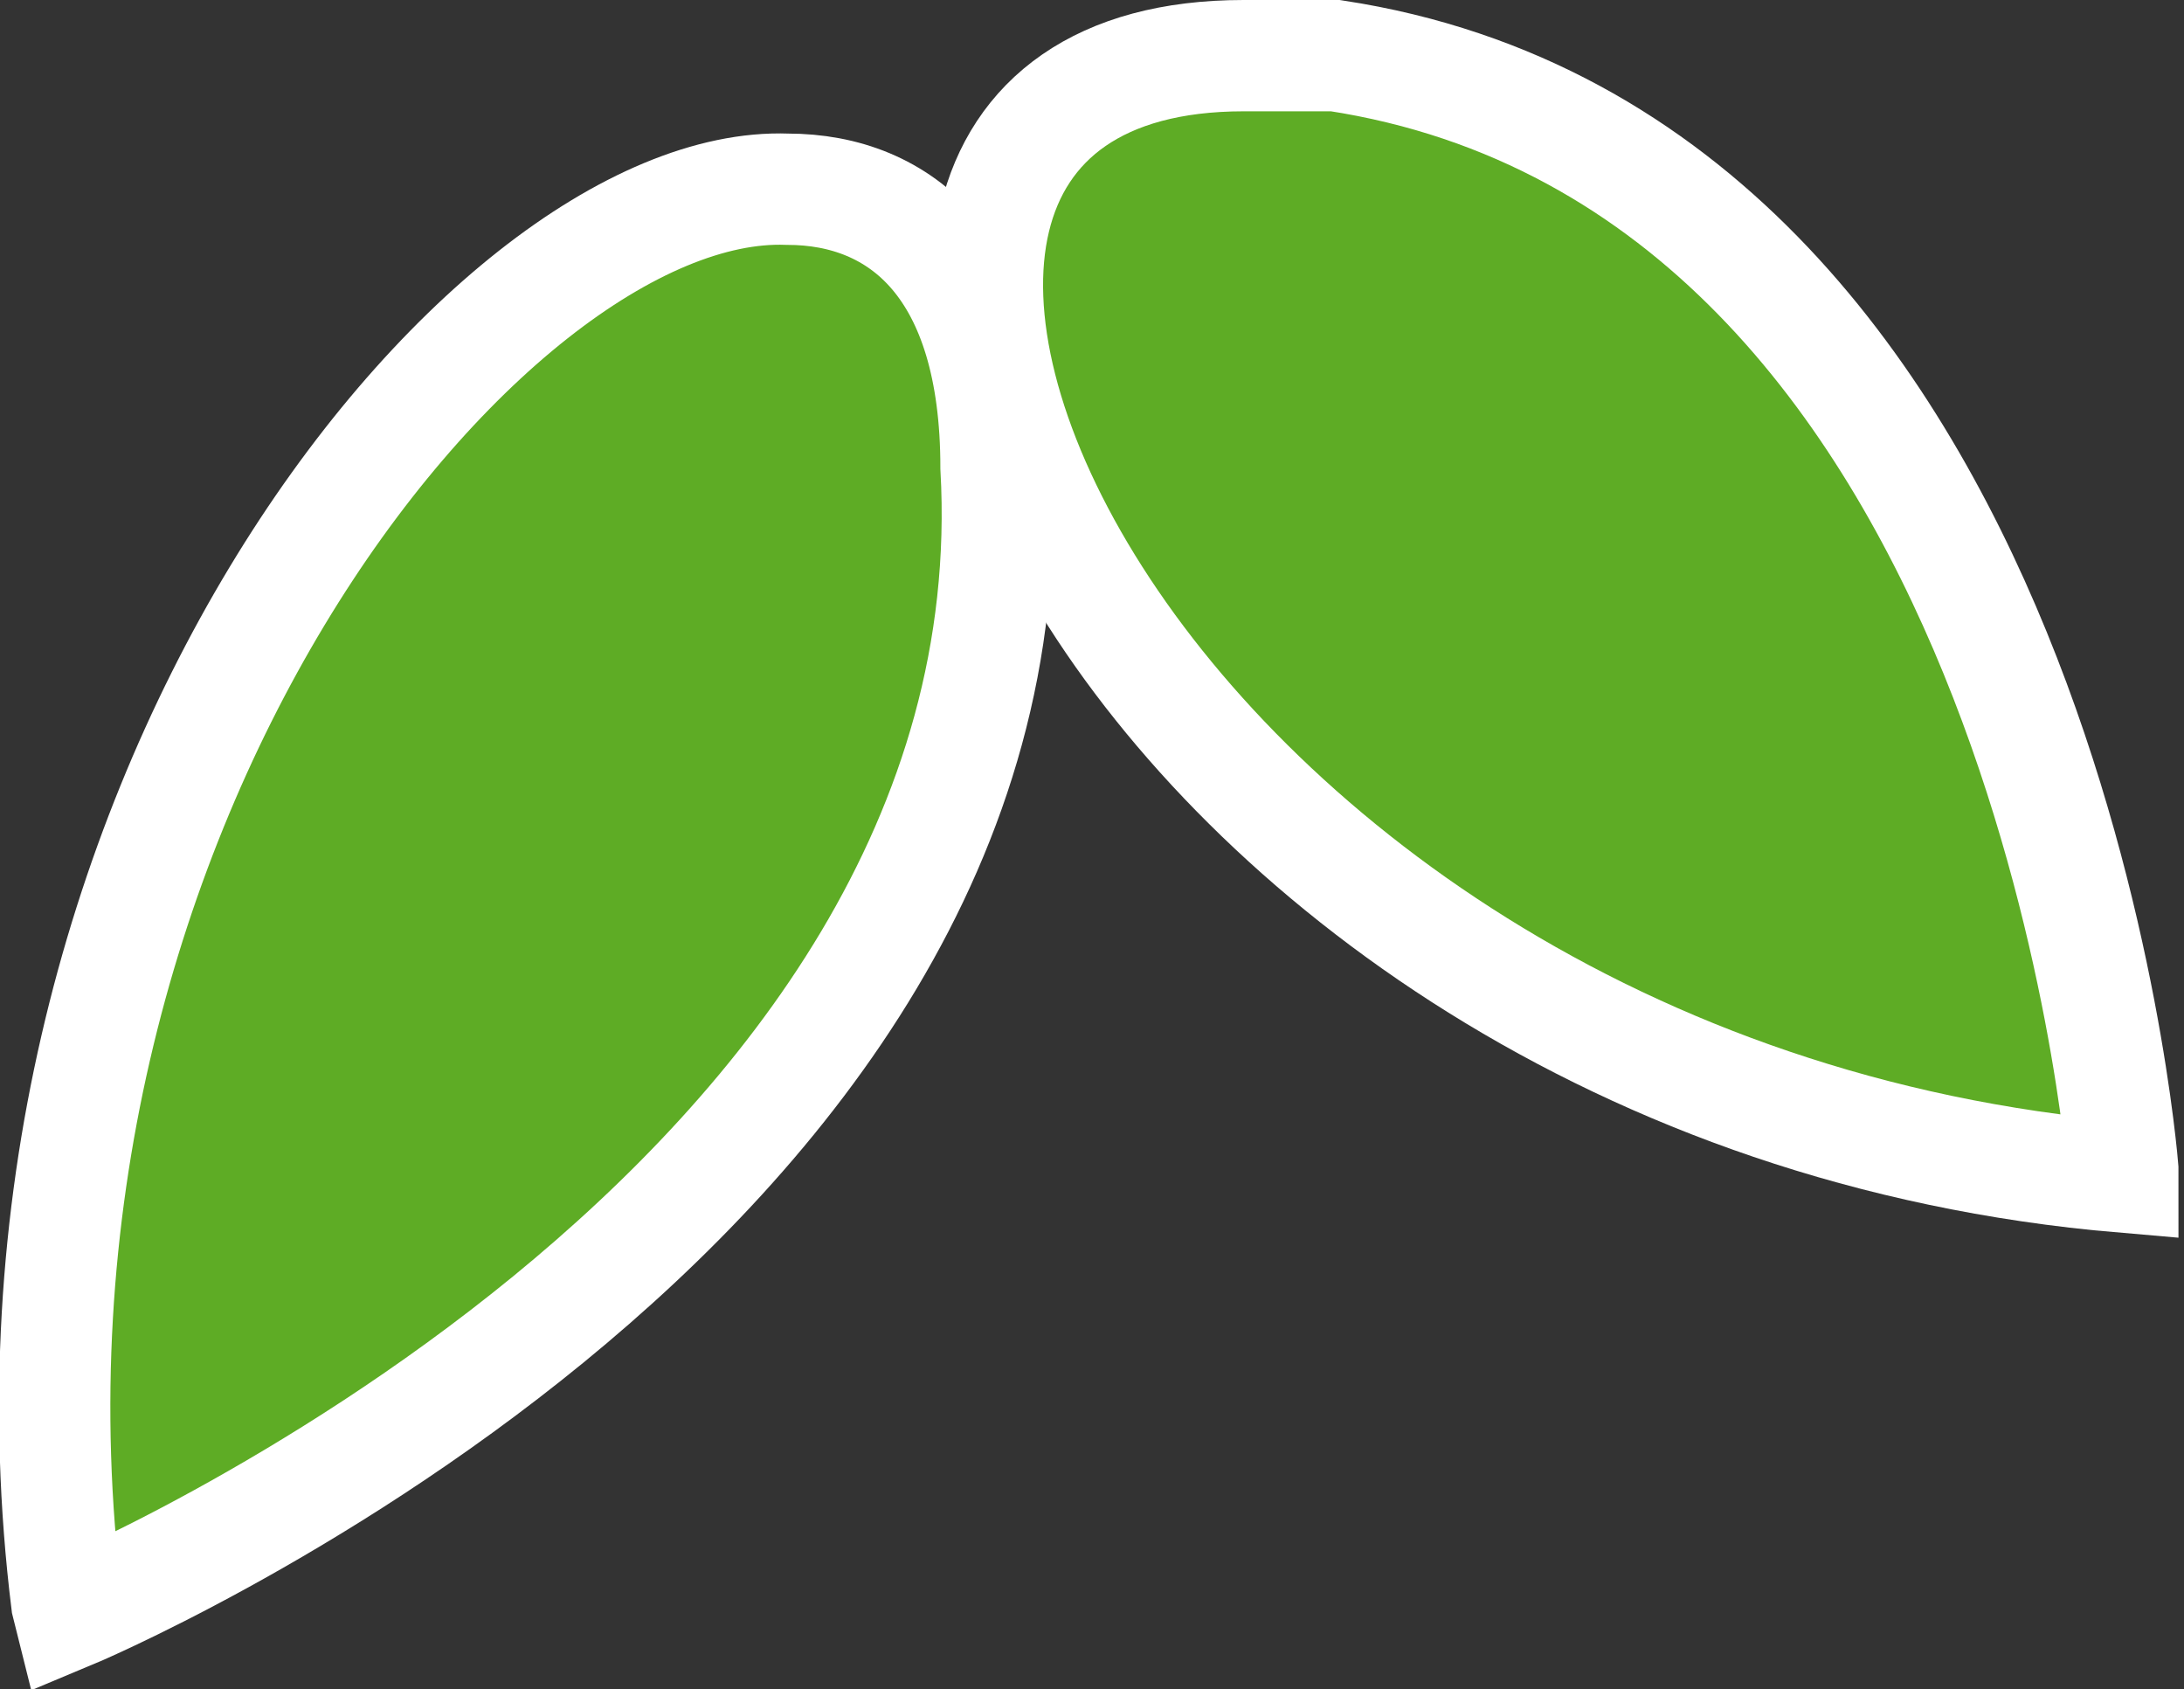
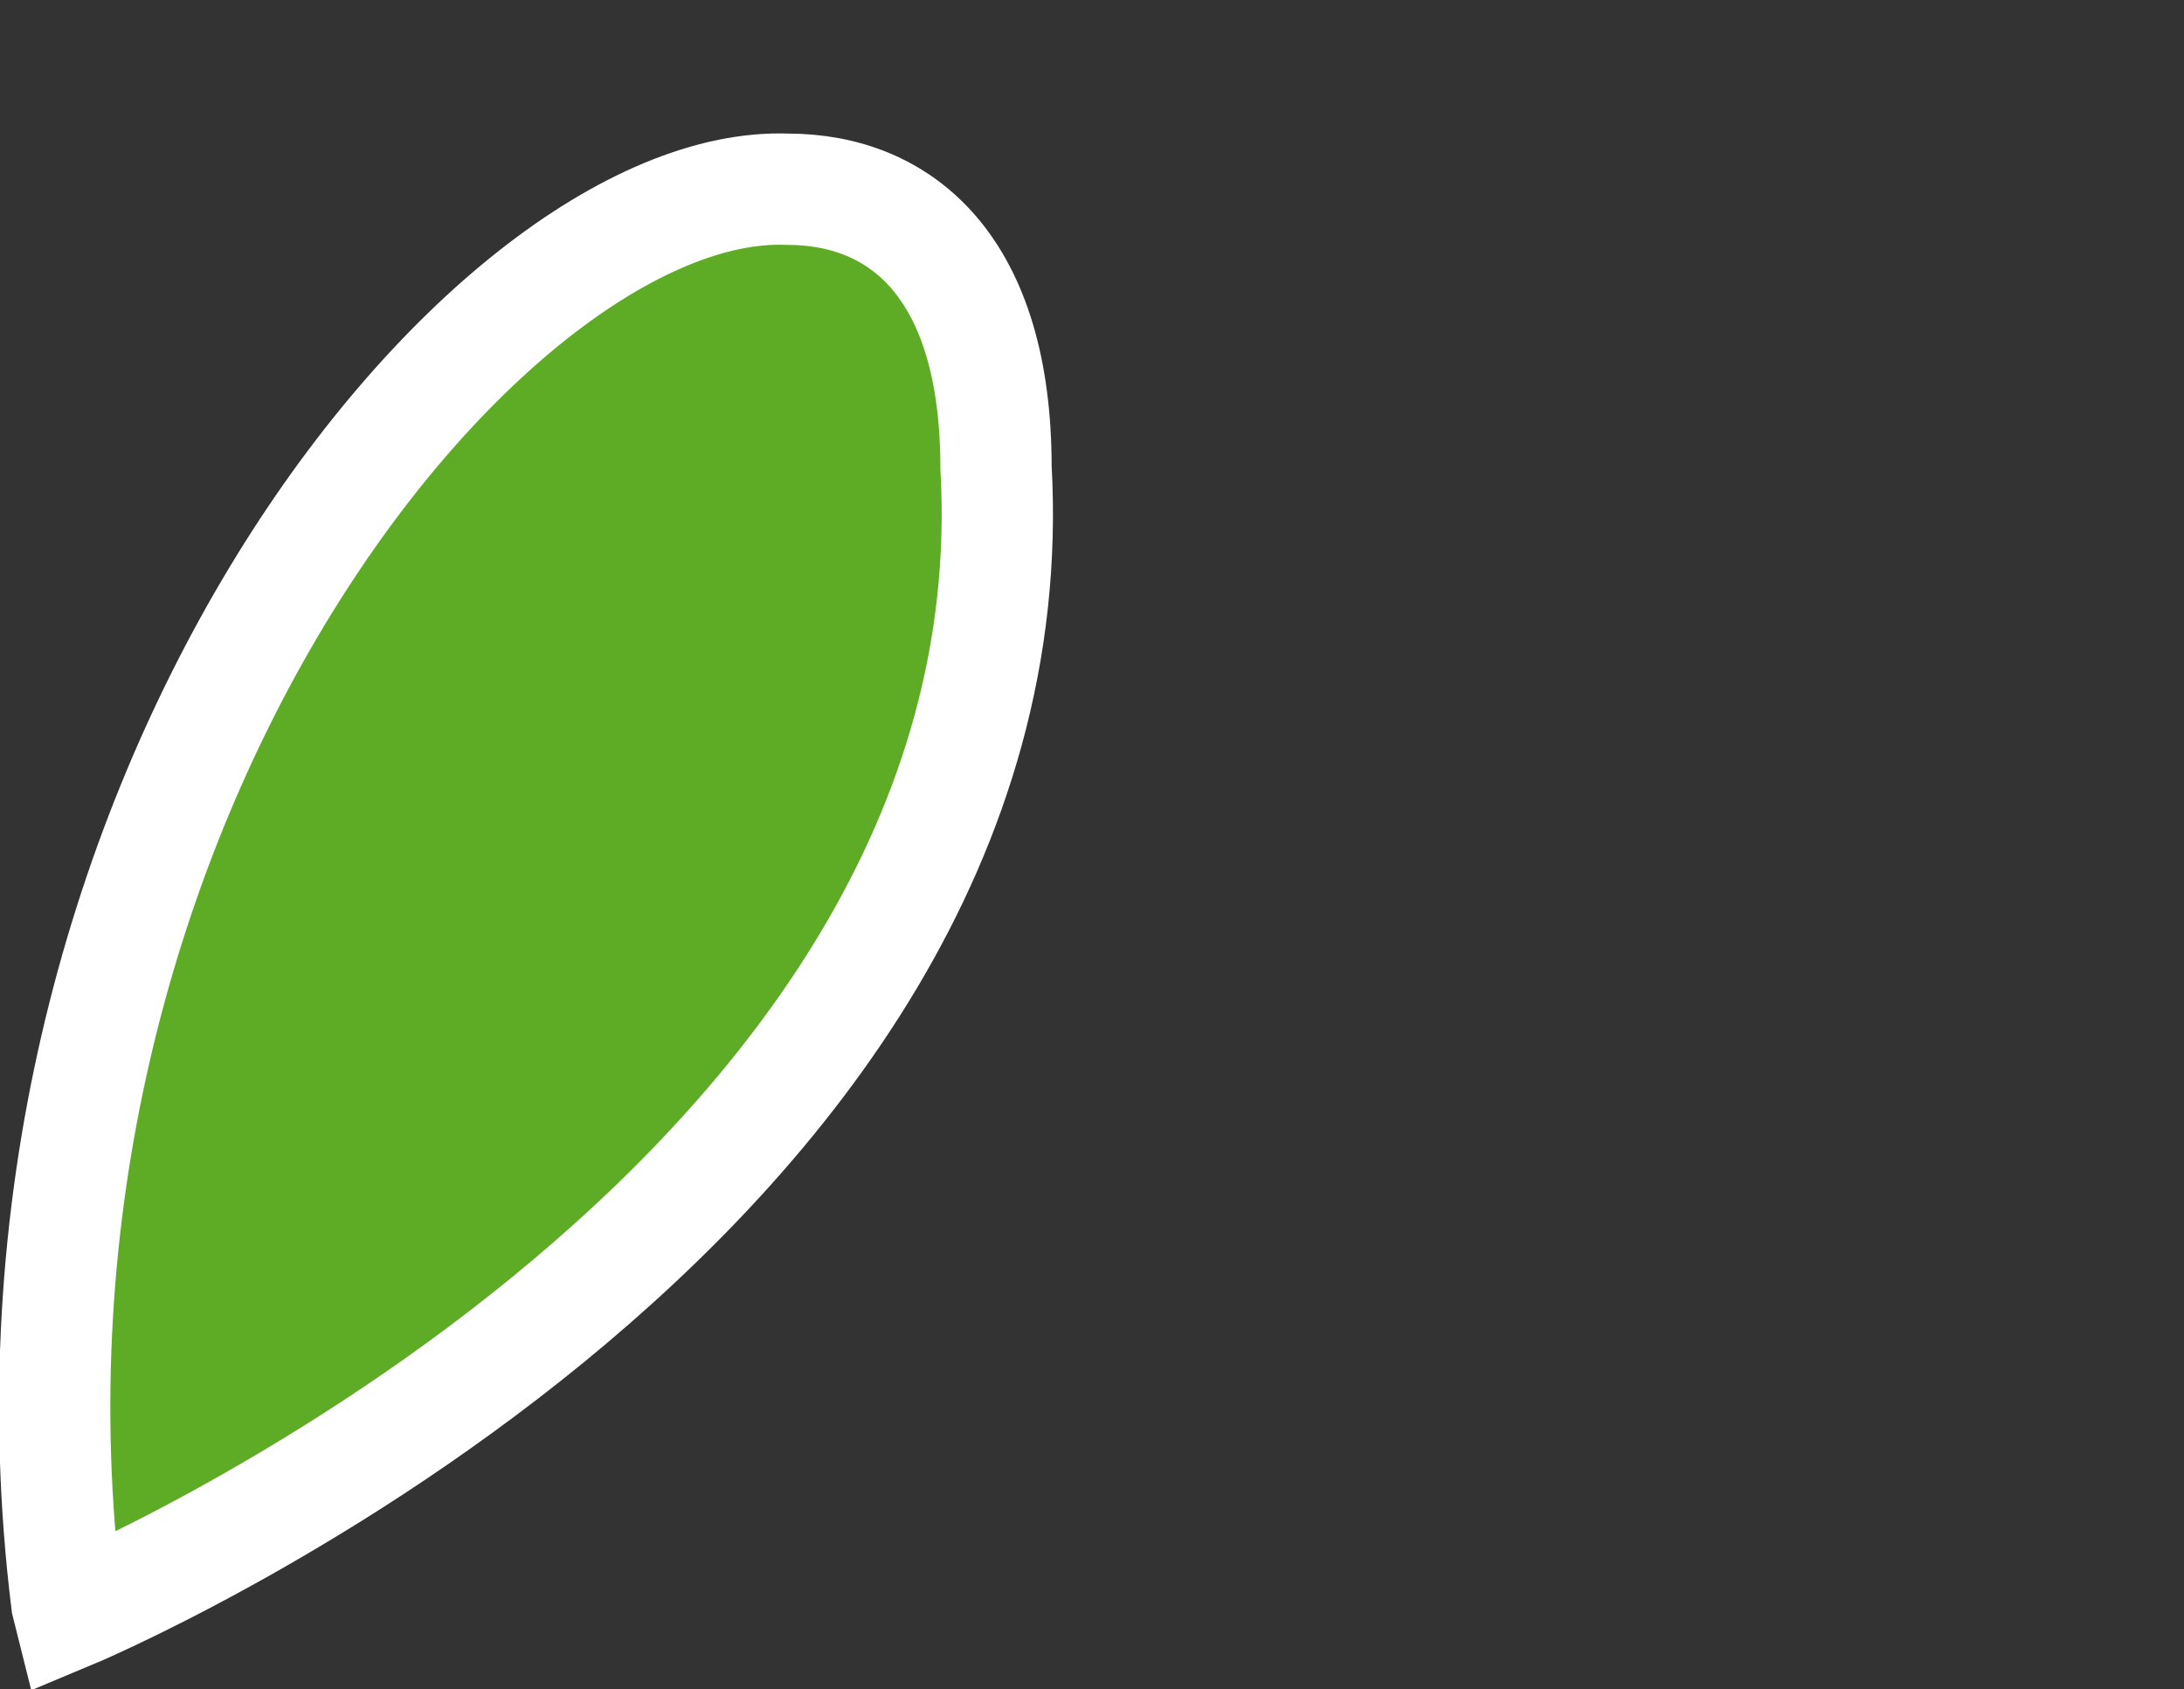
<svg xmlns="http://www.w3.org/2000/svg" viewBox="0 0 7.85 6.07">
  <rect x="0" y="0" width="7.85" height="6.07" fill="#333333" stroke="none" />
  <defs>
    <style>.cls-1{fill:#5eac25;stroke:#fff;stroke-miterlimit:10;stroke-width:0.4px;}</style>
  </defs>
  <title>feuilles-3</title>
  <g id="Calque_2" data-name="Calque 2">
    <g id="Calque_4" data-name="Calque 4">
-       <path class="cls-1" d="M7.63,4.23C4,3.92,2.39.2,4.47.2l.33,0c2.55.39,2.83,4,2.83,4Z" />
      <path class="cls-1" d="M.25,5.8S3.73,4.35,3.58,1.68c0-.72-.34-1-.75-1C1.74.64-.11,2.93.24,5.76Z" />
    </g>
  </g>
</svg>